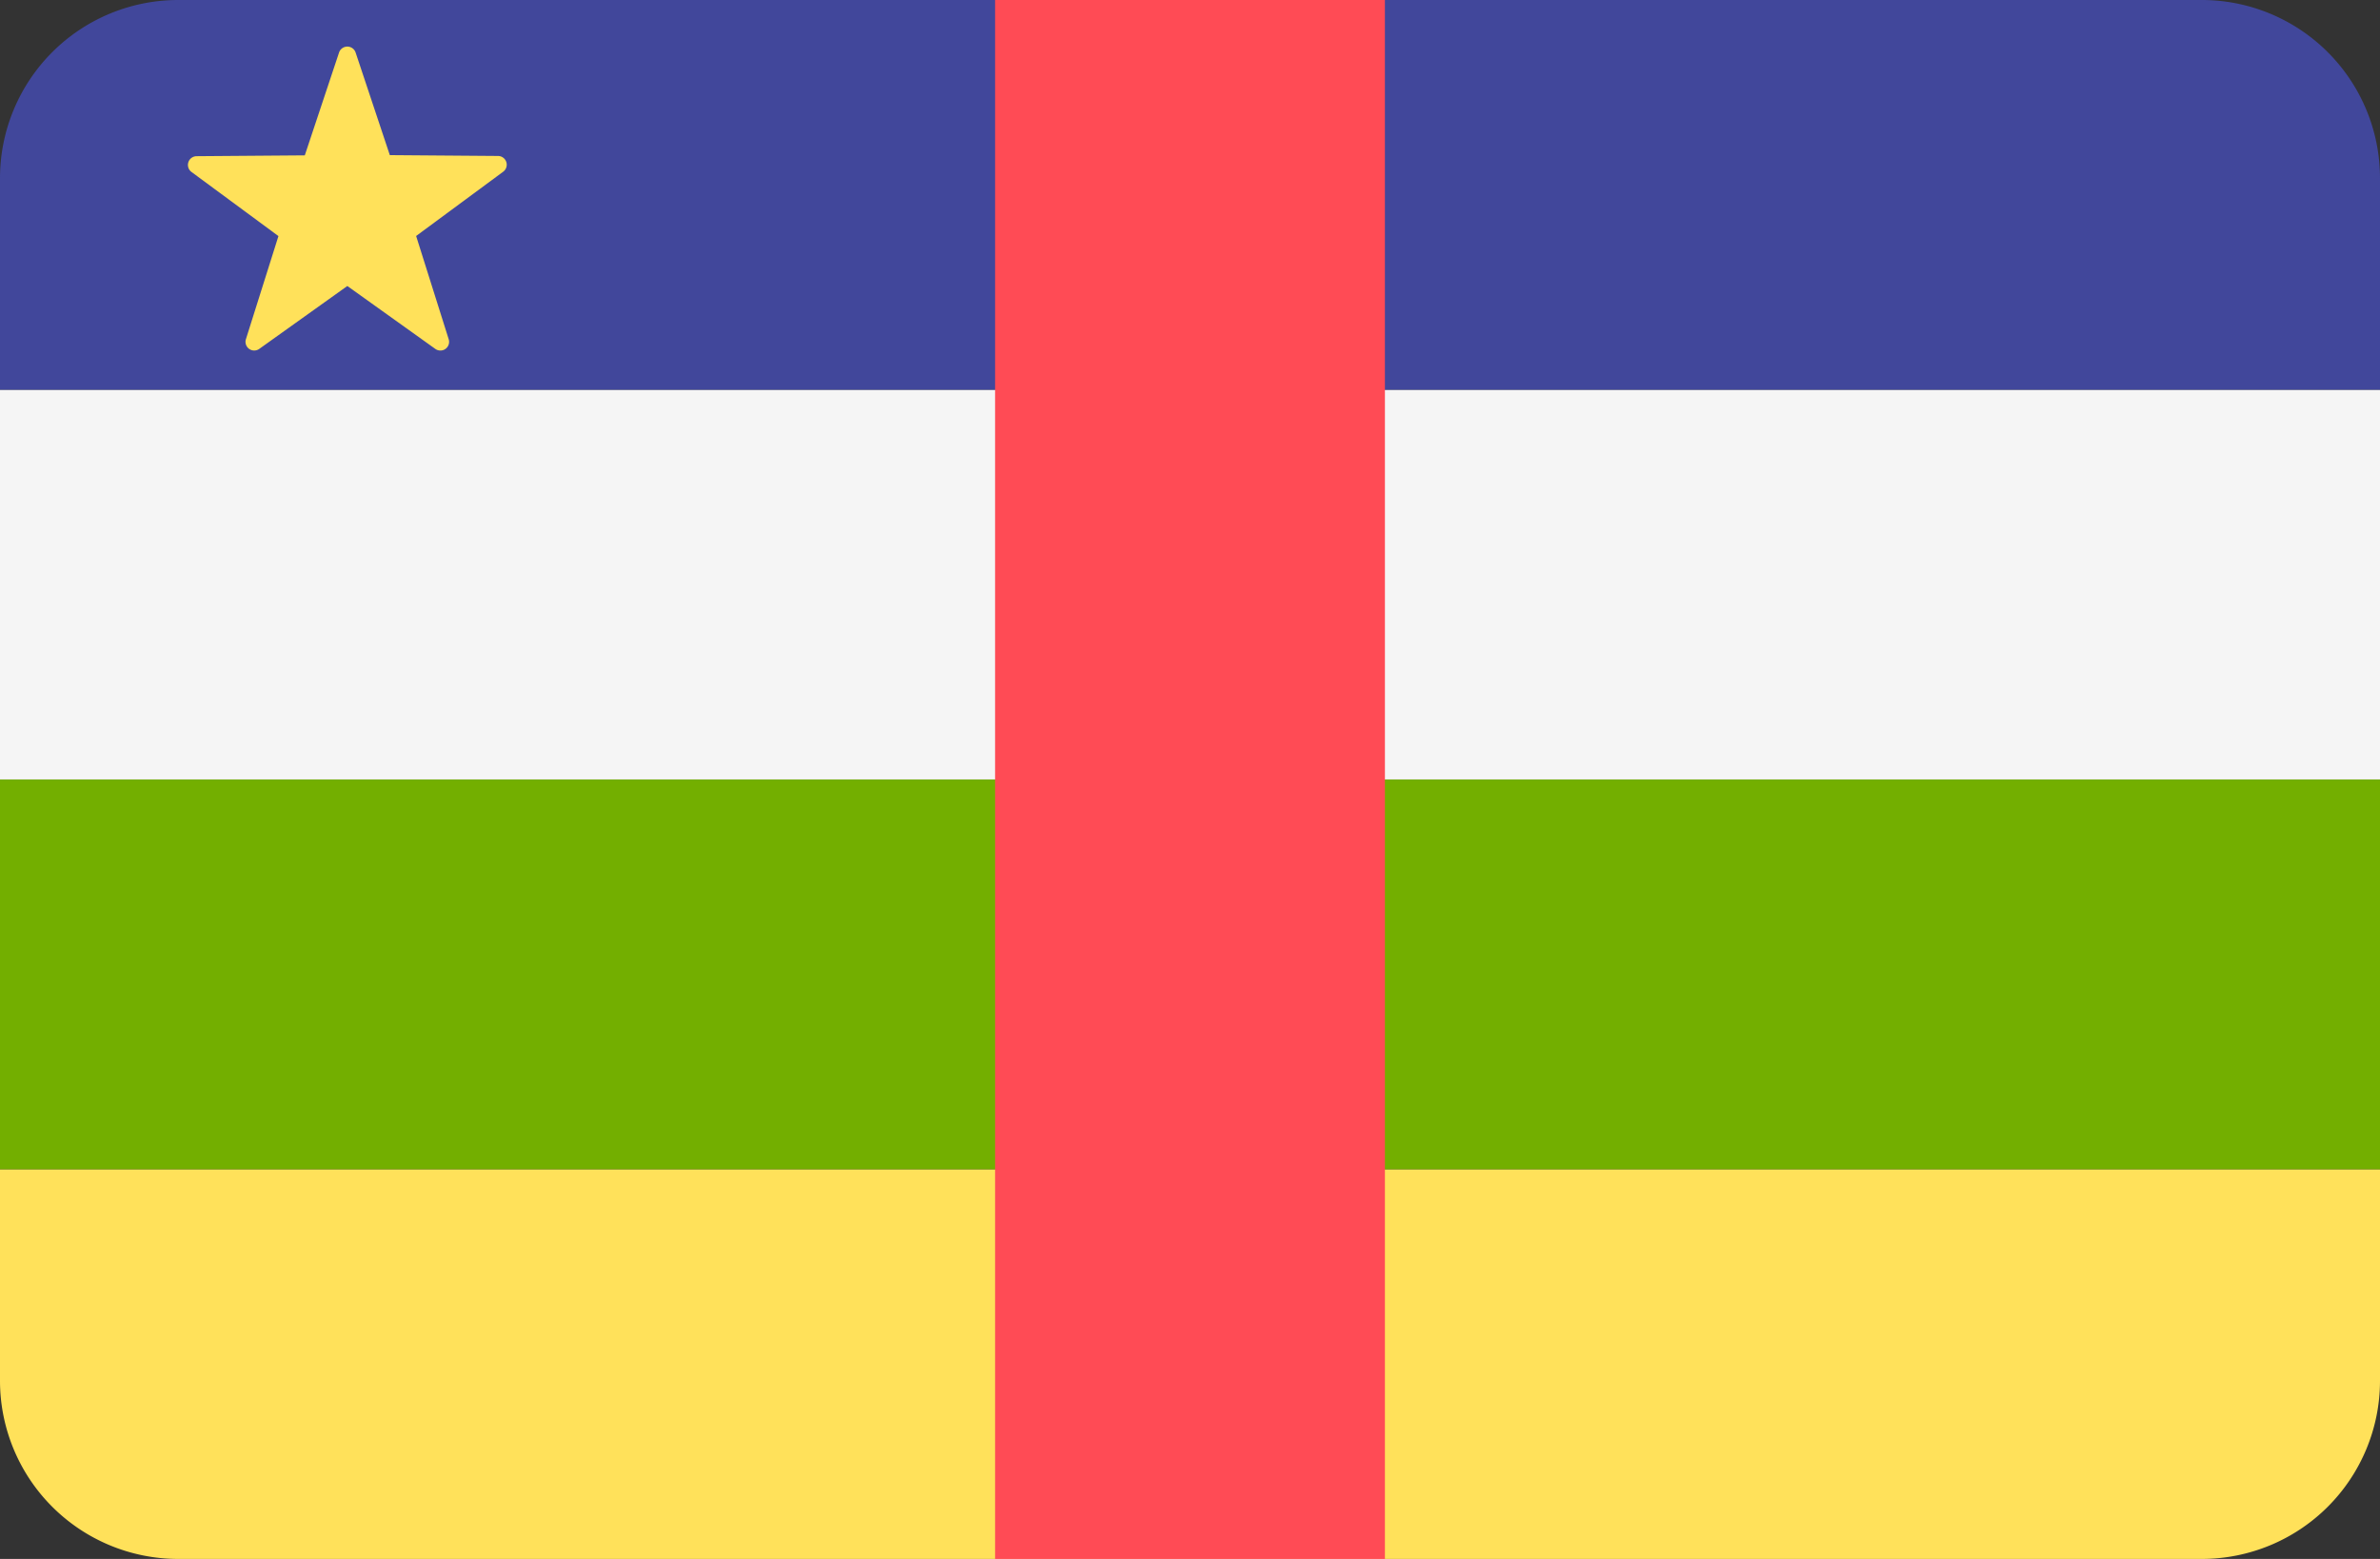
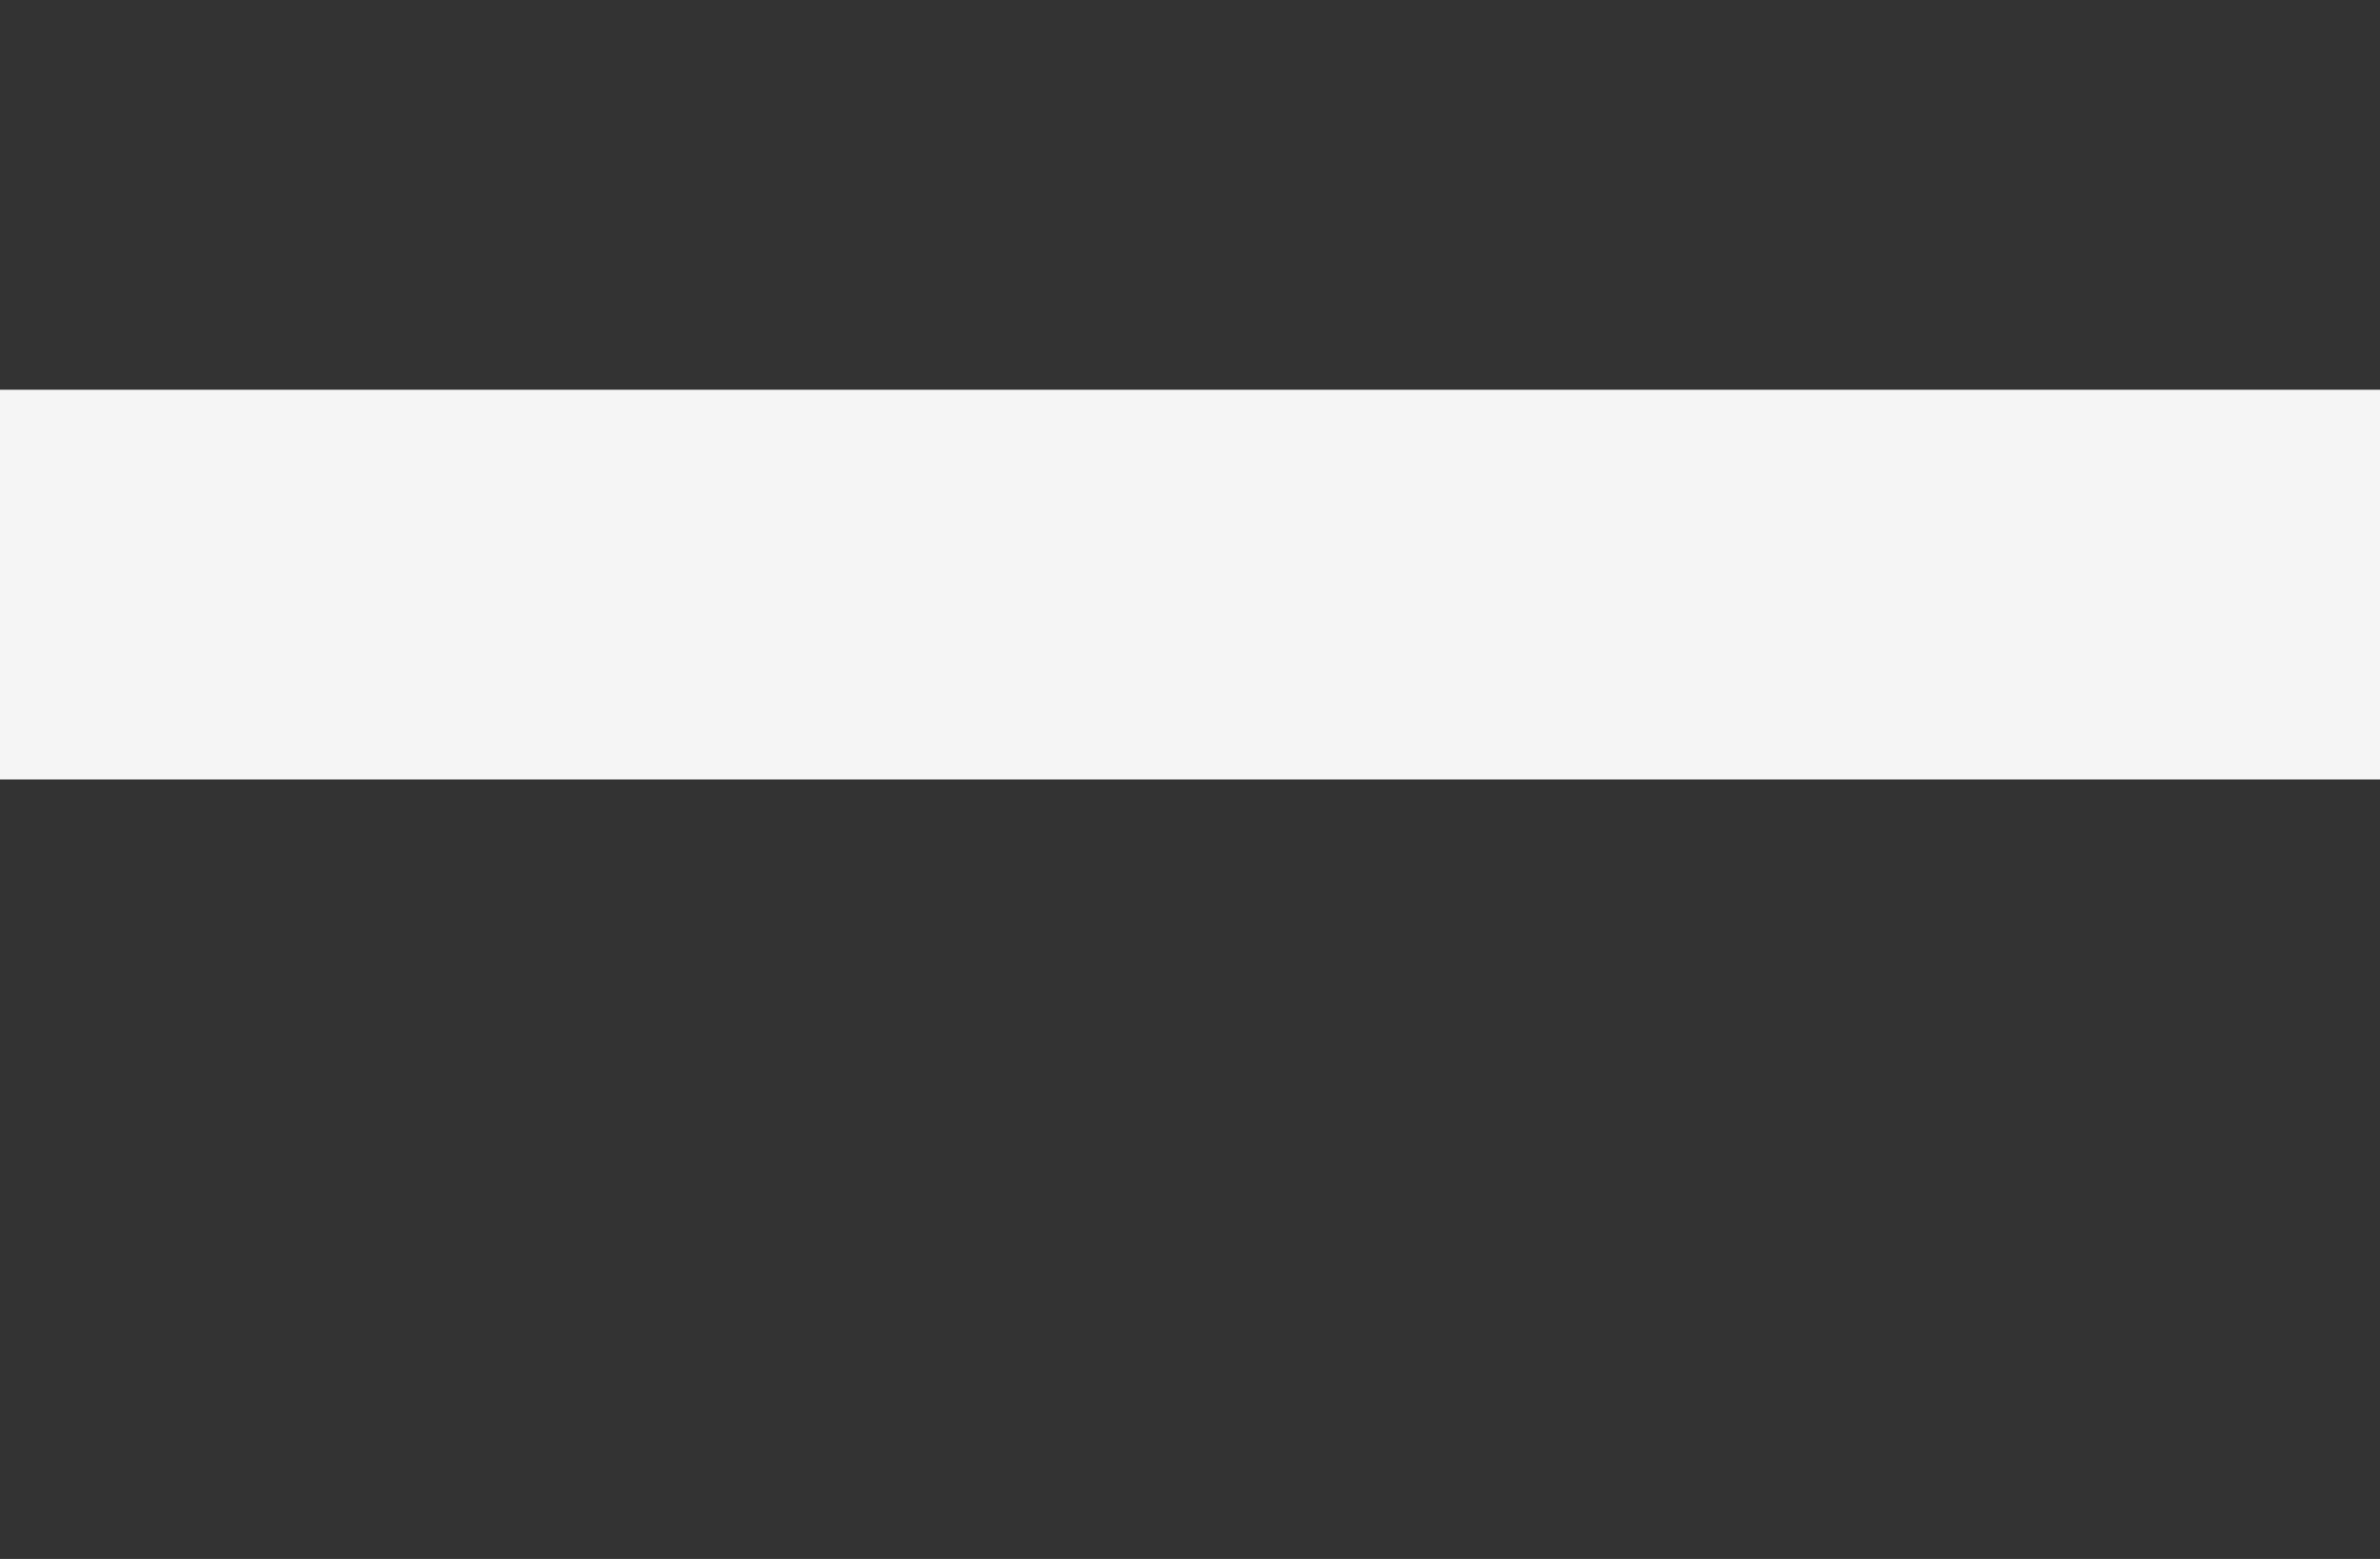
<svg xmlns="http://www.w3.org/2000/svg" viewBox="0 0 512 335.45">
  <rect x="0" y="0" width="512" height="335.45" fill="#333333" stroke="none" />
  <defs>
    <style>.cls-1{fill:#ffe15a;}.cls-2{fill:#73af00;}.cls-3{fill:#f5f5f5;}.cls-4{fill:#41479b;}.cls-5{fill:#ff4b55;}</style>
  </defs>
  <title>CF</title>
  <g id="Layer_2" data-name="Layer 2">
    <g id="Layer_1-2" data-name="Layer 1">
      <g id="CF">
-         <path class="cls-1" d="M0,297.1a38.35,38.35,0,0,0,38.35,38.35H473.66A38.35,38.35,0,0,0,512,297.14V251.59H0Z" />
-         <path class="cls-2" d="M0,167.72H512v83.86H0Z" />
        <path class="cls-3" d="M0,83.86H512v83.86H0Z" />
-         <path class="cls-4" d="M473.66,0H38.35A38.35,38.35,0,0,0,0,38.34V83.86H512V38.31A38.35,38.35,0,0,0,473.66,0Z" />
-         <path class="cls-5" d="M214.07,0h83.86V335.45H214.07Z" />
-         <path class="cls-1" d="M76.5,11.3l7.36,22.08,23.29.18a1.88,1.88,0,0,1,1.1,3.39L89.52,50.78l7,22.2a1.87,1.87,0,0,1-2.88,2.09L74.72,61.54,55.78,75.07A1.87,1.87,0,0,1,52.9,73l7-22.2L41.19,37a1.88,1.88,0,0,1,1.1-3.39l23.28-.18L72.94,11.3A1.88,1.88,0,0,1,76.5,11.3Z" />
      </g>
    </g>
  </g>
</svg>